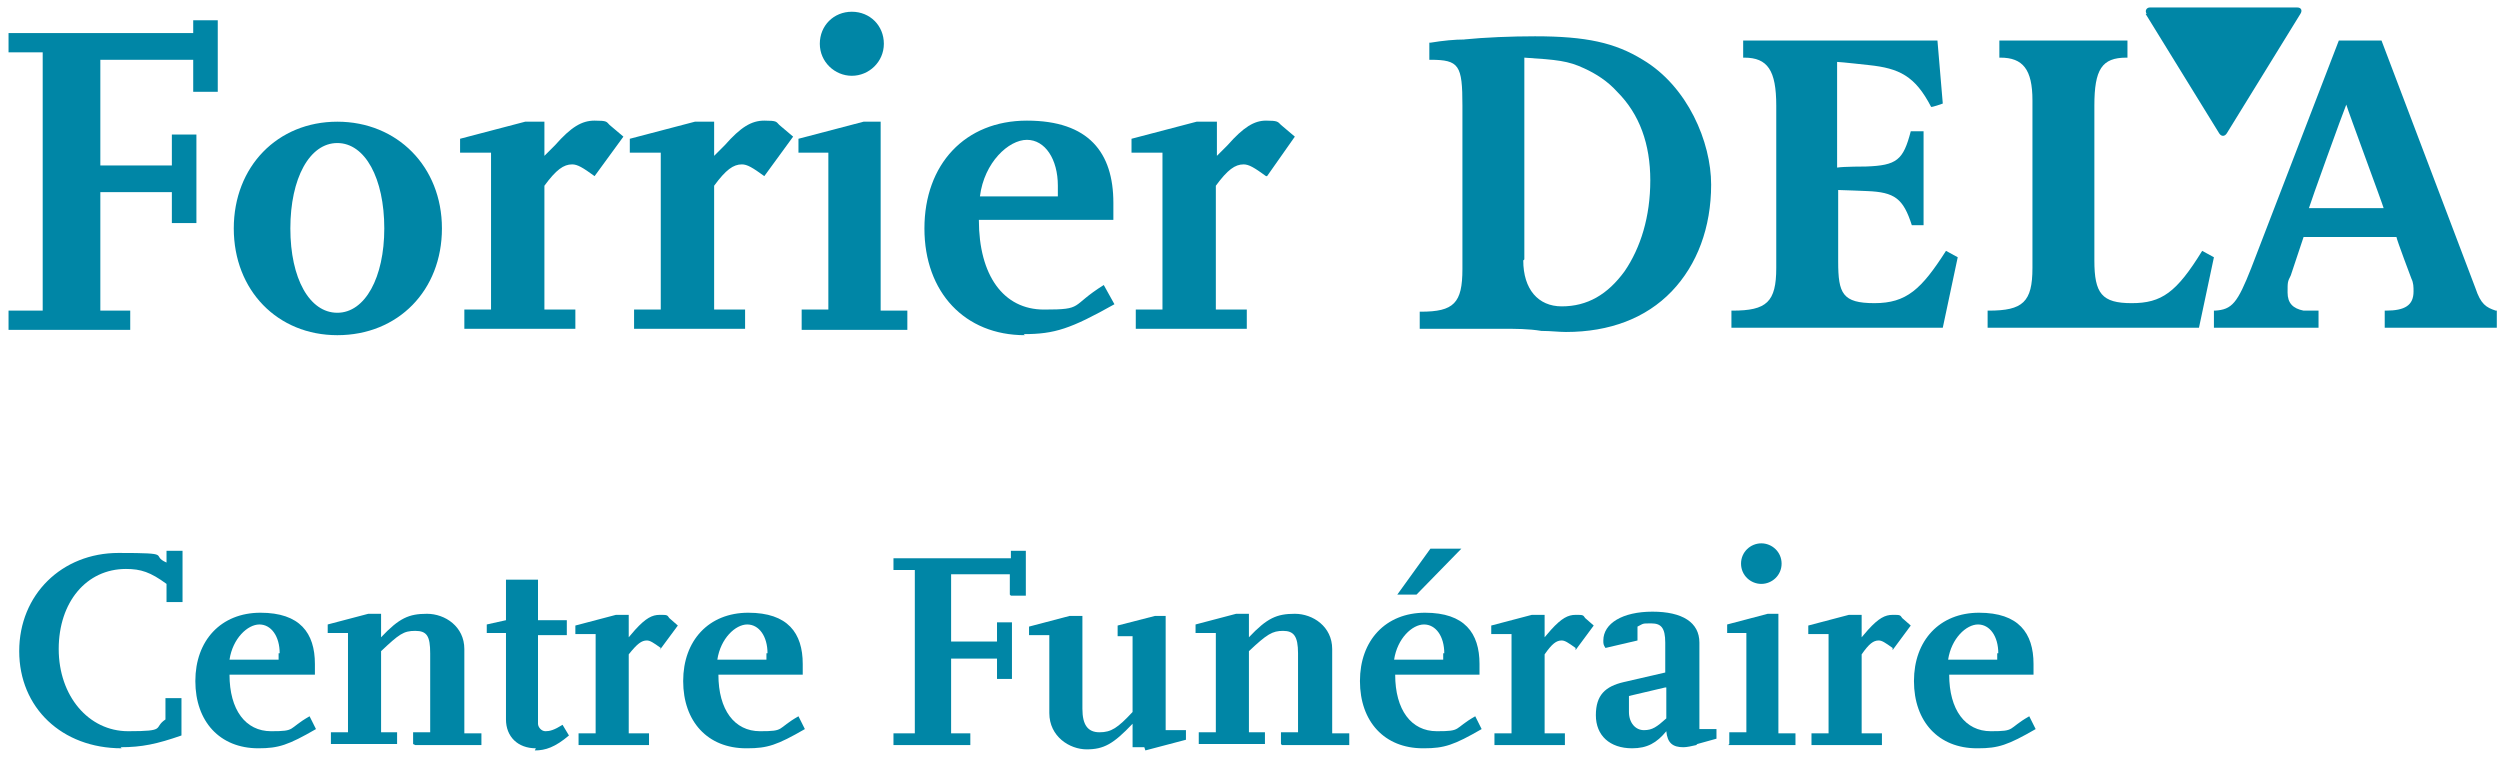
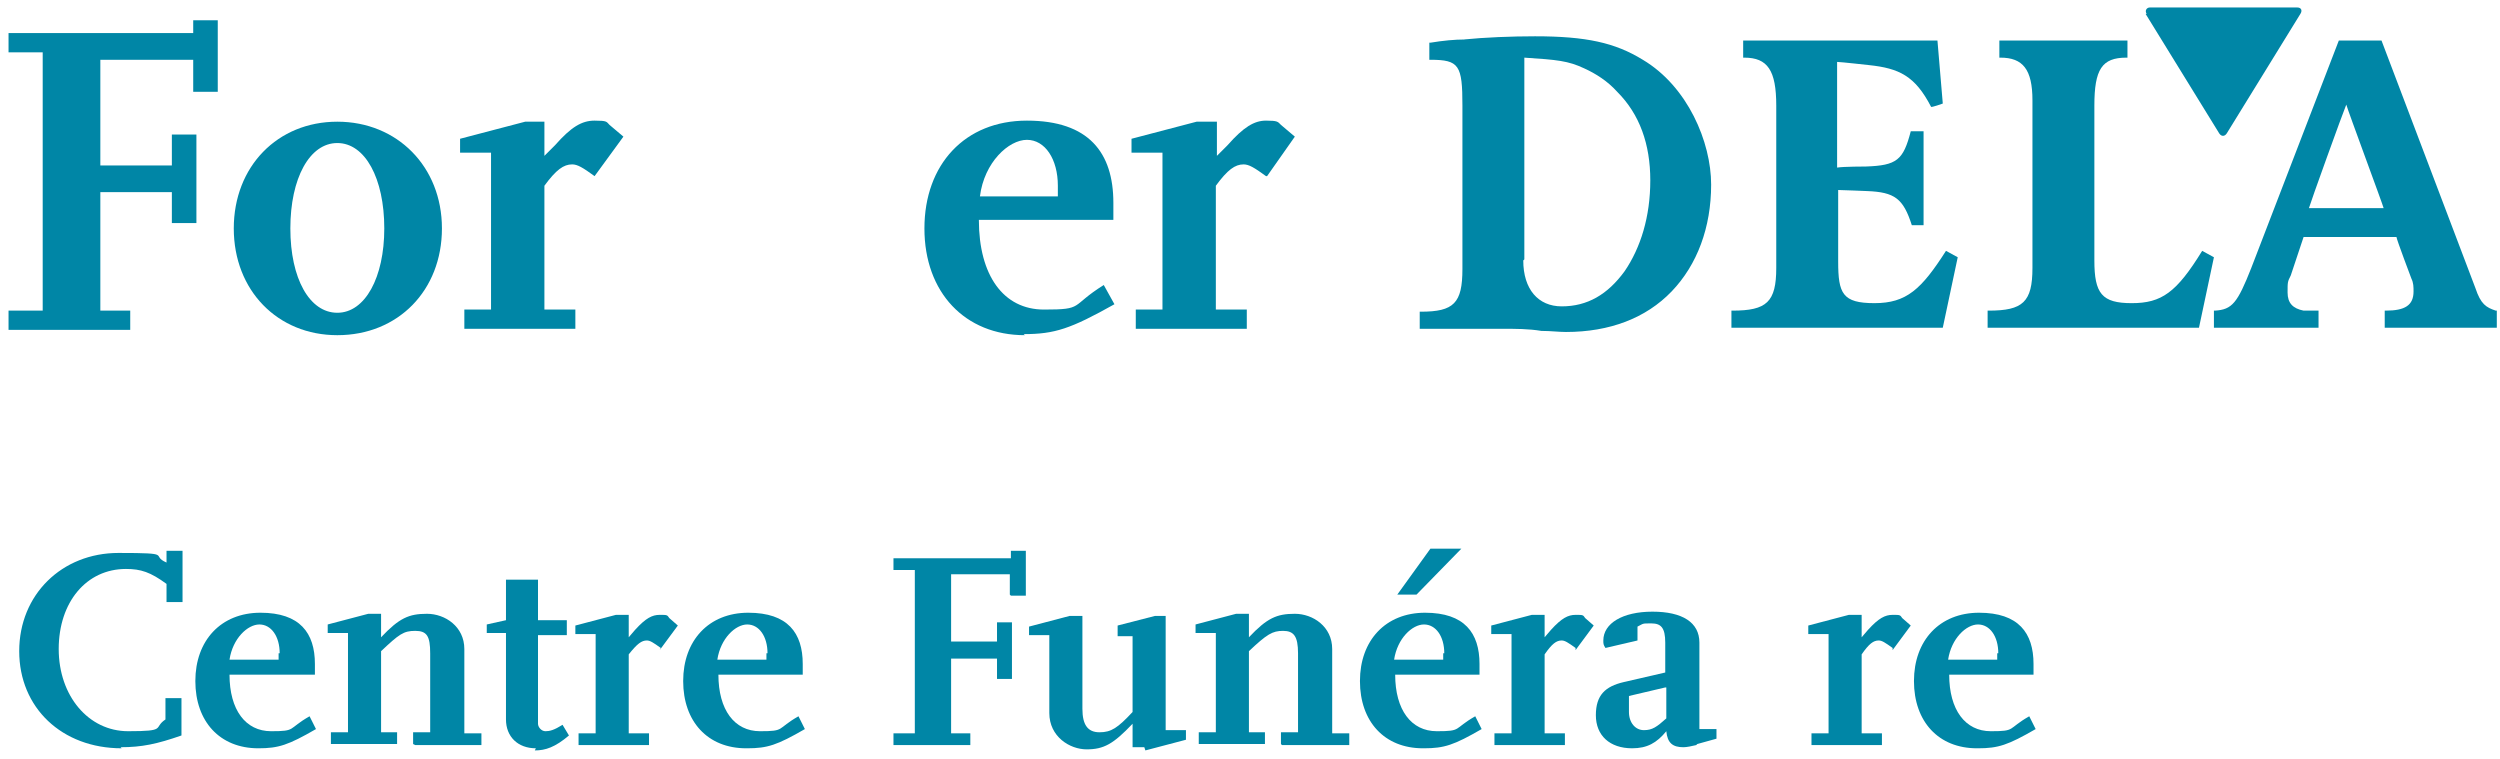
<svg xmlns="http://www.w3.org/2000/svg" id="Laag_1" data-name="Laag 1" version="1.1" viewBox="0 0 234.2 71.1">
  <defs>
    <style>
      .cls-1 {
        fill: #0086a6;
        stroke-width: 0px;
      }
    </style>
  </defs>
  <g>
    <path class="cls-1" d="M18.1,8.6v-3h-8.7v9.9h6.7v-2.9h2.3v8.3h-2.3v-2.9h-6.7v11.1h2.8v1.8H.8v-1.8h3.2V4.9H.8v-1.8h17.3v-1.2h2.3v6.7s-2.2,0-2.2,0Z" />
    <path class="cls-1" d="M31.6,31.4c-5.6,0-9.7-4.2-9.7-10s4.1-10,9.7-10,9.8,4.2,9.8,10-4.1,10-9.8,10ZM31.6,13.4c-2.6,0-4.4,3.3-4.4,8s1.8,7.9,4.4,7.9,4.4-3.3,4.4-7.9c0-4.7-1.8-8-4.4-8Z" />
    <path class="cls-1" d="M55.7,16.5c-1.1-.8-1.6-1.1-2.1-1.1-.8,0-1.5.5-2.6,2v11.6h2.9v1.8h-10.4v-1.8h2.5v-14.7h-2.9v-1.3l6.1-1.6h1.8v3.2l1-1c1.5-1.7,2.5-2.3,3.7-2.3s1.1.1,1.4.4l1.3,1.1-2.7,3.7Z" />
-     <path class="cls-1" d="M71.6,16.5c-1.1-.8-1.6-1.1-2.1-1.1-.8,0-1.5.5-2.6,2v11.6h2.9v1.8h-10.4v-1.8h2.5v-14.7h-2.9v-1.3l6.1-1.6h1.8v3.2l1-1c1.5-1.7,2.5-2.3,3.7-2.3s1.1.1,1.4.4l1.3,1.1-2.7,3.7Z" />
-     <path class="cls-1" d="M75.1,30.8v-1.8h2.5v-14.7h-2.8v-1.3l6.1-1.6h1.6v17.7h2.5v1.8h-9.9ZM79.8,7.1c-1.6,0-3-1.3-3-3s1.3-3,3-3,3,1.3,3,3-1.4,3-3,3Z" />
    <path class="cls-1" d="M96,31.4c-5.6,0-9.4-4-9.4-10s3.8-10.1,9.6-10.1,8.1,3,8.1,7.7v1.6h-12.6c0,5.2,2.3,8.4,6.1,8.4s2.4-.3,5.6-2.3l1,1.8c-4.1,2.3-5.6,2.8-8.5,2.8ZM99.1,17.4c0-2.5-1.2-4.3-2.9-4.3s-4,2.1-4.4,5.3h7.3s0-1,0-1Z" />
    <path class="cls-1" d="M118.6,16.5c-1.1-.8-1.6-1.1-2.1-1.1-.8,0-1.5.5-2.6,2v11.6h2.9v1.8h-10.4v-1.8h2.5v-14.7h-2.9v-1.3l6.1-1.6h1.9v3.2l1-1c1.5-1.7,2.5-2.3,3.6-2.3s1.1.1,1.4.4l1.3,1.1-2.6,3.7Z" />
  </g>
  <g>
    <path class="cls-1" d="M181.5,3.8h-18.2v1.6h.1c2.2,0,3,1.2,3,4.5v15.2c0,3.2-.9,4-4.1,4h-.1v1.6h19.8l1.4-6.6-1.1-.6h0c-2.3,3.6-3.7,4.9-6.7,4.9s-3.4-.9-3.4-3.9v-6.7c.3,0,2.7.1,2.7.1,2.6.1,3.4.7,4.2,3.2h0c0,0,1.1,0,1.1,0v-8.8h-1.2c-.7,2.7-1.3,3.2-4.2,3.3,0,0-2.1,0-2.7.1V5.8c.3,0,3,.3,3,.3,2.8.3,4.3,1,5.8,3.9h0c0,.1,1.1-.3,1.1-.3l-.5-5.9h-.1Z" />
    <path class="cls-1" d="M199.1,3.8h-11.8v1.6h.1c2.1,0,3,1.1,3,4v15.7c0,3.2-.9,4-4.1,4h-.1v1.6h19.8l1.4-6.6-1.1-.6h0c-2.4,3.9-3.8,4.9-6.6,4.9s-3.5-.9-3.5-4v-14.5c0-3.4.7-4.5,3-4.5h.1v-1.6h-.2Z" />
    <path class="cls-1" d="M137.2,3.7c-.9,0-2,.1-3.2.3h-.1v1.6h.1c2.7,0,3,.5,3,4.3v15.3c0,3.2-.8,4-3.9,4h-.1v1.6h7.6c1.4,0,2.6,0,3.8.2.9,0,1.6.1,2.3.1,4.1,0,7.5-1.3,9.9-3.8,2.4-2.5,3.7-6,3.7-10s-2.2-9.2-6.4-11.7c-2.6-1.6-5.3-2.2-10.1-2.2-2.2,0-4.7.1-6.7.3ZM142.8,24.3V5.4c3.1.2,4.1.3,5.6,1,1.1.5,2.2,1.2,3.1,2.2,2.1,2.1,3.1,4.9,3.1,8.3s-.9,6.3-2.4,8.5c-1.6,2.2-3.5,3.3-5.9,3.3-2.2,0-3.6-1.6-3.6-4.3Z" />
    <path class="cls-1" d="M222.8,3.8h-3.7l-8.2,21.3c-1.3,3.3-1.8,3.9-3.4,4h-.1v1.6h9.8v-1.6h-.1c-.1,0-.8,0-1.3,0-1-.2-1.5-.7-1.5-1.7s0-1,.3-1.6c0,0,1-3,1.2-3.6h8.7c0,.2,1.4,3.9,1.4,3.9.2.4.2.8.2,1.2,0,1.3-.8,1.8-2.6,1.8h-.1v1.6h10.5v-1.6h-.1c-.9-.3-1.4-.6-1.9-2.1l-8.8-23.2h0ZM219.8,9.8c.2.7,3.4,9.3,3.5,9.7h-7c.1-.4,3.2-9,3.5-9.7Z" />
    <path class="cls-1" d="M201.1,1.3c-.2-.3,0-.6.3-.6h13.8c.4,0,.5.3.3.6l-6.9,11.2c-.2.3-.5.3-.7,0l-6.9-11.2Z" />
  </g>
  <g>
    <path class="cls-1" d="M11.4,70.1c-5.6,0-9.6-3.8-9.6-9.1s4-9.2,9.3-9.2,2.9.2,4.5.9v-1.1h1.5v4.8h-1.5v-1.7c-1.5-1.1-2.4-1.4-3.8-1.4-3.7,0-6.3,3.1-6.3,7.5s2.8,7.7,6.5,7.7,2.3-.3,3.5-1.1v-2h1.5v3.5c-2.3.8-3.7,1.1-5.7,1.1Z" />
    <path class="cls-1" d="M24.2,70.1c-3.6,0-5.9-2.5-5.9-6.3s2.4-6.4,6.1-6.4,5.1,1.9,5.1,4.8v1h-8c0,3.3,1.5,5.3,3.9,5.3s1.5-.2,3.6-1.4l.6,1.2c-2.6,1.5-3.5,1.8-5.4,1.8ZM26.2,61.2c0-1.6-.8-2.7-1.9-2.7s-2.5,1.3-2.8,3.3h4.6v-.6Z" />
    <path class="cls-1" d="M38.7,69.7v-1.1h1.6v-7.4c0-1.6-.3-2.1-1.4-2.1s-1.5.3-3.2,1.9v7.6h1.5v1.1h-6.2v-1.1h1.6v-9.3h-1.9v-.8l3.8-1h1.2v2.2c1.7-1.8,2.6-2.2,4.3-2.2s3.5,1.2,3.5,3.3v7.9h1.6v1.1h-6.2Z" />
    <path class="cls-1" d="M50.2,70.1c-1.7,0-2.8-1.1-2.8-2.7v-8.1h-1.8v-.8l1.8-.4v-3.8h3v3.8h2.7v1.4h-2.7v8.3c0,.3.3.7.7.7s.8-.1,1.6-.6l.6,1c-1.3,1.1-2.2,1.4-3.2,1.4Z" />
    <path class="cls-1" d="M61.9,60.7c-.7-.5-1-.7-1.3-.7-.5,0-.9.3-1.7,1.3v7.4h1.9v1.1h-6.6v-1.1h1.6v-9.3h-1.9v-.8l3.8-1h1.2v2.1l.6-.7c1-1.1,1.6-1.4,2.3-1.4s.7,0,.9.3l.8.7-1.7,2.3Z" />
    <path class="cls-1" d="M69.9,70.1c-3.6,0-5.9-2.5-5.9-6.3s2.4-6.4,6.1-6.4,5.1,1.9,5.1,4.8v1h-7.9c0,3.3,1.5,5.3,3.9,5.3s1.5-.2,3.6-1.4l.6,1.2c-2.6,1.5-3.5,1.8-5.4,1.8ZM71.9,61.2c0-1.6-.8-2.7-1.9-2.7s-2.5,1.3-2.8,3.3h4.6v-.6Z" />
    <path class="cls-1" d="M94.6,55.7v-1.9h-5.5v6.3h4.3v-1.8h1.4v5.3h-1.4v-1.9h-4.3v7h1.8v1.1h-7.2v-1.1h2v-15.3h-2v-1.1h11v-.7h1.4v4.2s-1.4,0-1.4,0Z" />
    <path class="cls-1" d="M107.2,70h-1.1v-2.2c-1.8,1.9-2.7,2.4-4.3,2.4s-3.5-1.2-3.5-3.4v-7.3h-1.9v-.8l3.8-1h1.2v8.7c0,1.5.5,2.2,1.6,2.2s1.7-.4,3.1-1.9v-7.1h-1.4v-1l3.5-.9h1v10.7h1.9v.9l-3.8,1Z" />
    <path class="cls-1" d="M120,69.7v-1.1h1.6v-7.4c0-1.6-.4-2.1-1.4-2.1s-1.5.3-3.2,1.9v7.6h1.5v1.1h-6.2v-1.1h1.6v-9.3h-1.9v-.8l3.8-1h1.2v2.2c1.7-1.8,2.6-2.2,4.3-2.2s3.5,1.2,3.5,3.3v7.9h1.6v1.1h-6.3Z" />
    <path class="cls-1" d="M133.3,70.1c-3.6,0-5.9-2.5-5.9-6.3s2.4-6.4,6.1-6.4,5.1,1.9,5.1,4.8v1h-7.9c0,3.3,1.5,5.3,3.9,5.3s1.5-.2,3.6-1.4l.6,1.2c-2.6,1.5-3.5,1.8-5.4,1.8ZM135.3,61.2c0-1.6-.8-2.7-1.9-2.7s-2.5,1.3-2.8,3.3h4.6v-.6ZM132.8,55.7h-1.9l3.1-4.3h2.9l-4.2,4.3Z" />
    <path class="cls-1" d="M147.6,60.7c-.7-.5-1-.7-1.3-.7-.5,0-.9.3-1.6,1.3v7.4h1.9v1.1h-6.6v-1.1h1.6v-9.3h-1.9v-.8l3.8-1h1.2v2.1l.6-.7c1-1.1,1.6-1.4,2.3-1.4s.7,0,.9.3l.8.7-1.7,2.3Z" />
    <path class="cls-1" d="M158.9,69.8c-.4.1-.9.2-1.2.2-1,0-1.5-.4-1.6-1.5-.9,1.1-1.8,1.6-3.2,1.6-2.1,0-3.4-1.2-3.4-3.1s.9-2.7,2.6-3.1l3.9-.9v-2.8c0-1.4-.4-1.8-1.3-1.8s-.7,0-1.3.3v1.3l-3,.7c-.2-.3-.2-.4-.2-.7,0-1.6,1.8-2.7,4.6-2.7s4.4,1,4.4,2.9v8.1h1.6v.9l-1.8.5ZM156,64.4l-3.4.8v1.5c0,1,.6,1.7,1.4,1.7s1.2-.3,2.1-1.1v-2.9h0Z" />
-     <path class="cls-1" d="M162,69.7v-1.1h1.6v-9.3h-1.8v-.8l3.8-1h1v11.2h1.6v1.1h-6.3ZM165,54.7c-1,0-1.9-.8-1.9-1.9s.9-1.9,1.9-1.9,1.9.8,1.9,1.9-.9,1.9-1.9,1.9Z" />
    <path class="cls-1" d="M177.3,60.7c-.7-.5-1-.7-1.3-.7-.5,0-.9.3-1.6,1.3v7.4h1.9v1.1h-6.6v-1.1h1.6v-9.3h-1.9v-.8l3.8-1h1.2v2.1l.6-.7c1-1.1,1.6-1.4,2.3-1.4s.7,0,.9.3l.8.7-1.7,2.3Z" />
    <path class="cls-1" d="M185.2,70.1c-3.6,0-5.9-2.5-5.9-6.3s2.4-6.4,6.1-6.4,5.1,1.9,5.1,4.8v1h-7.9c0,3.3,1.5,5.3,3.9,5.3s1.5-.2,3.6-1.4l.6,1.2c-2.6,1.5-3.5,1.8-5.4,1.8ZM187.2,61.2c0-1.6-.8-2.7-1.9-2.7s-2.5,1.3-2.8,3.3h4.6v-.6Z" />
  </g>
</svg>